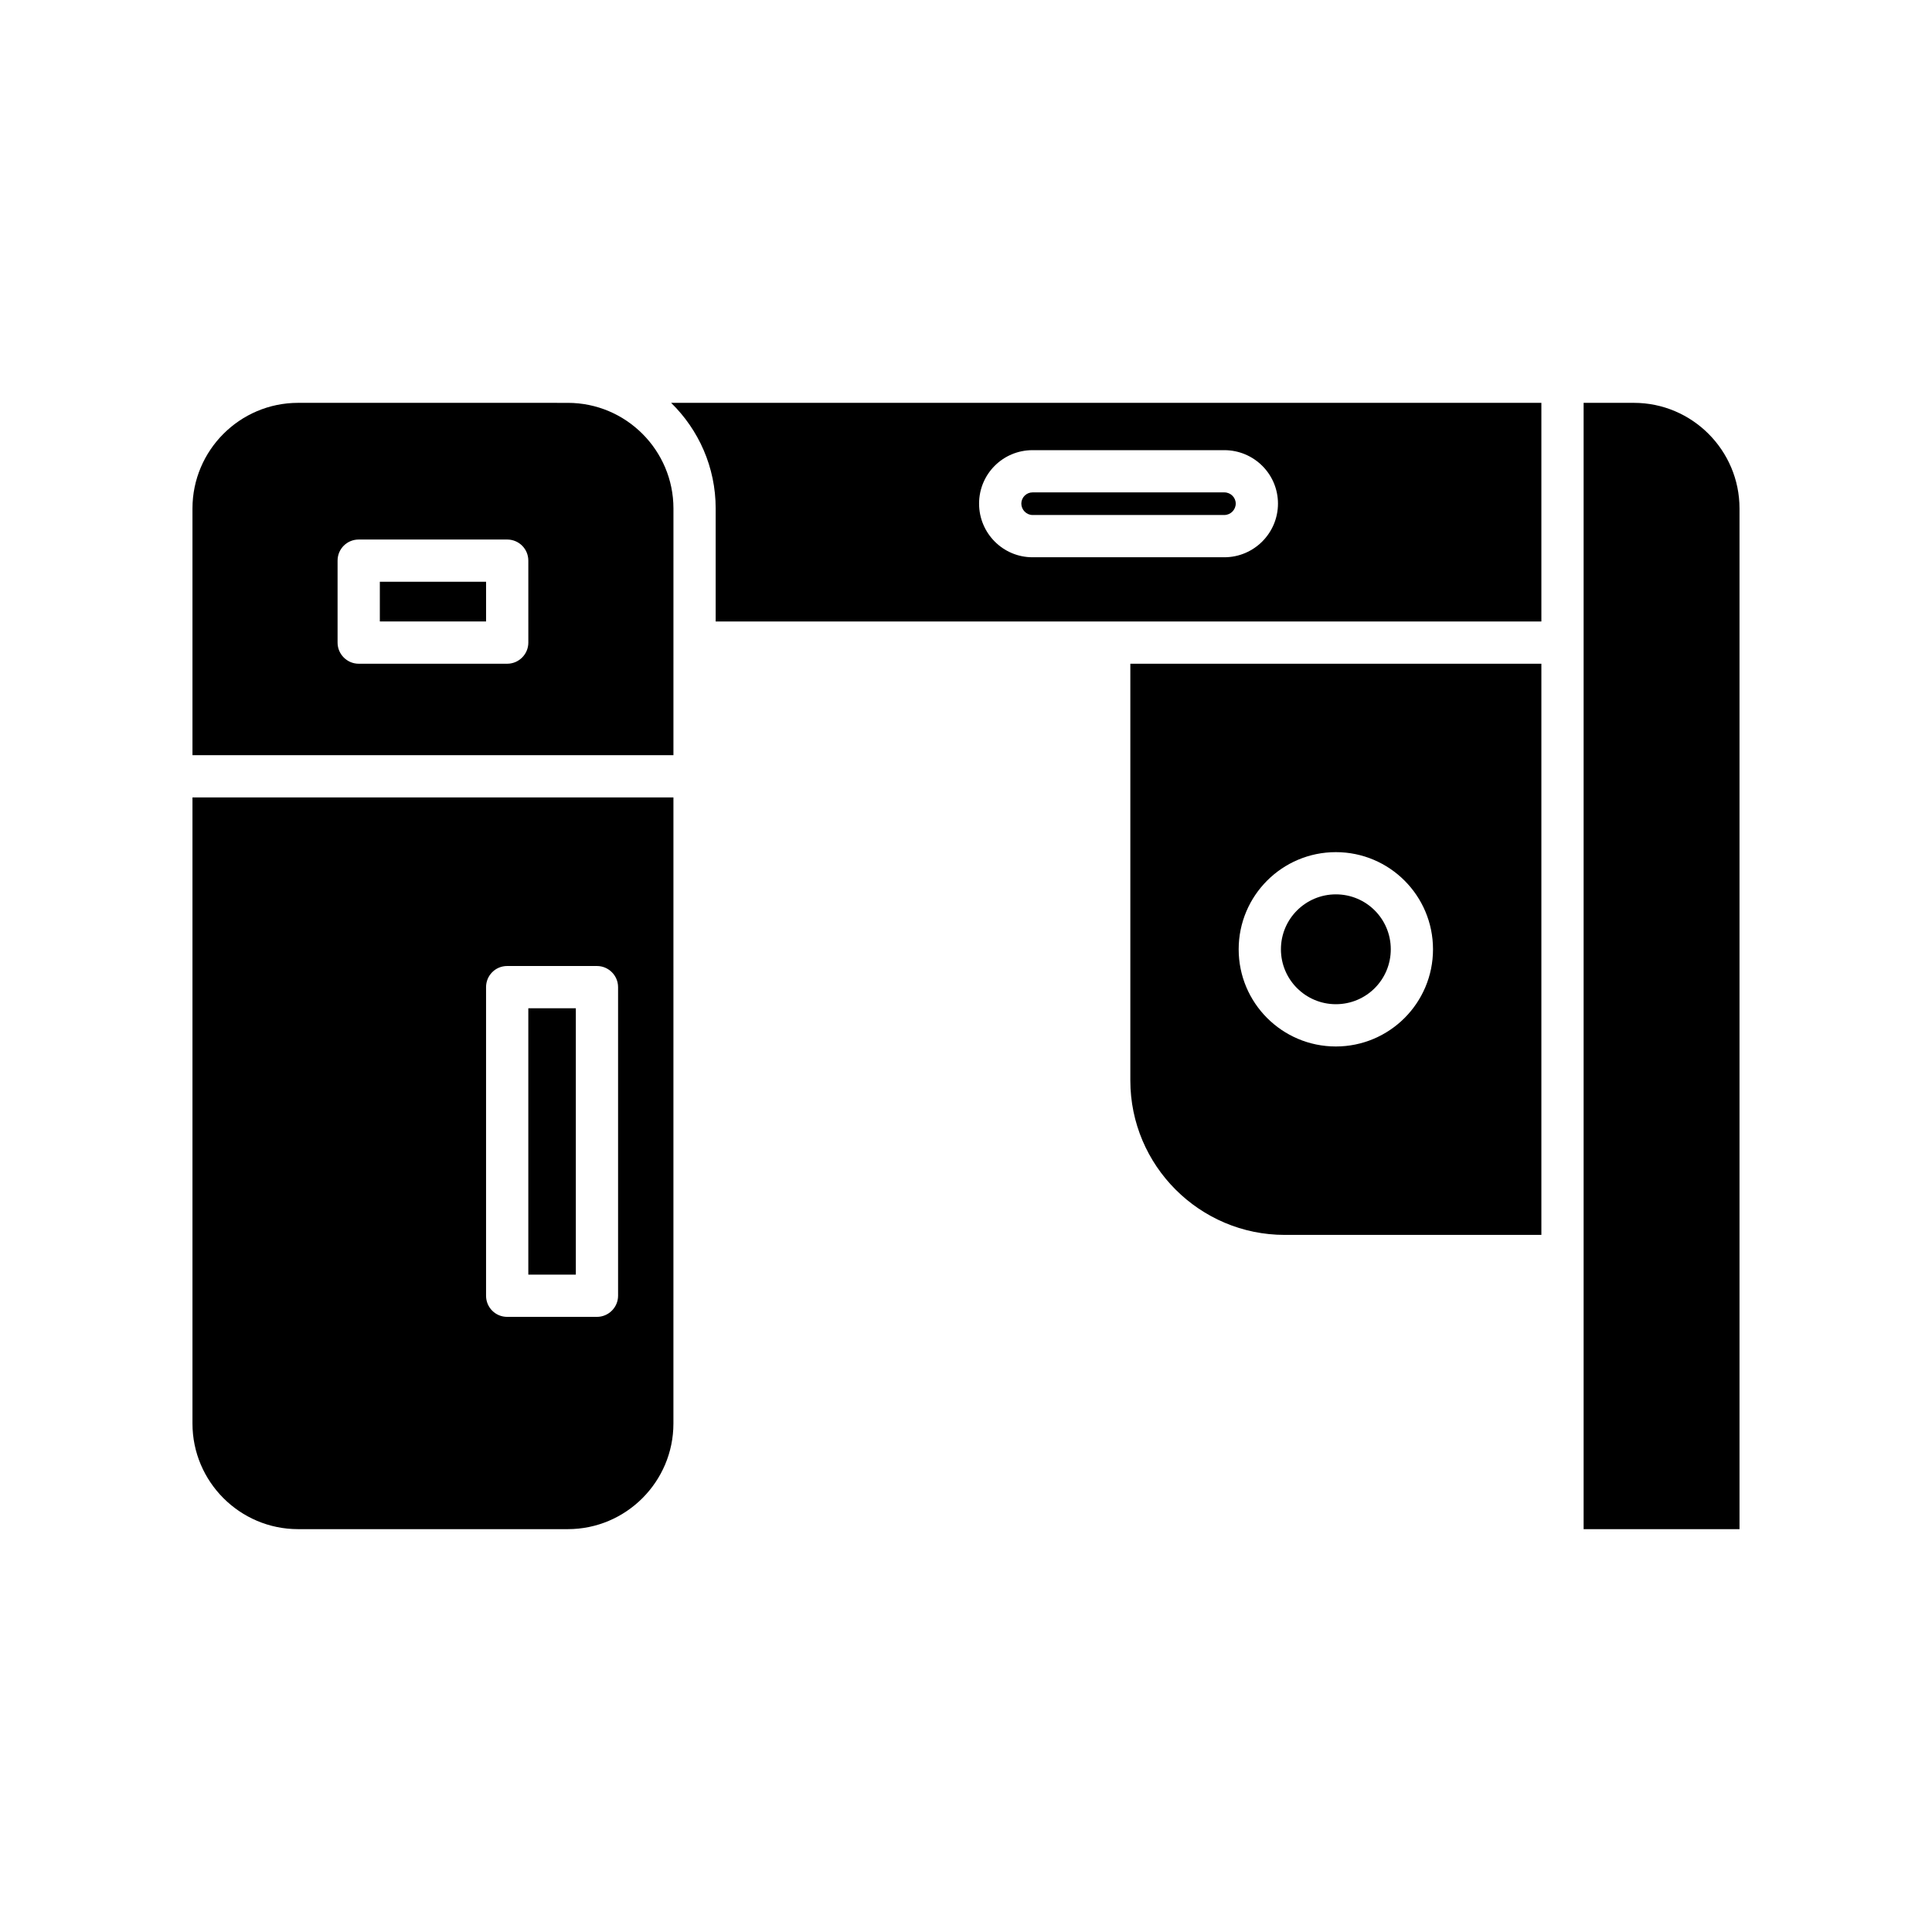
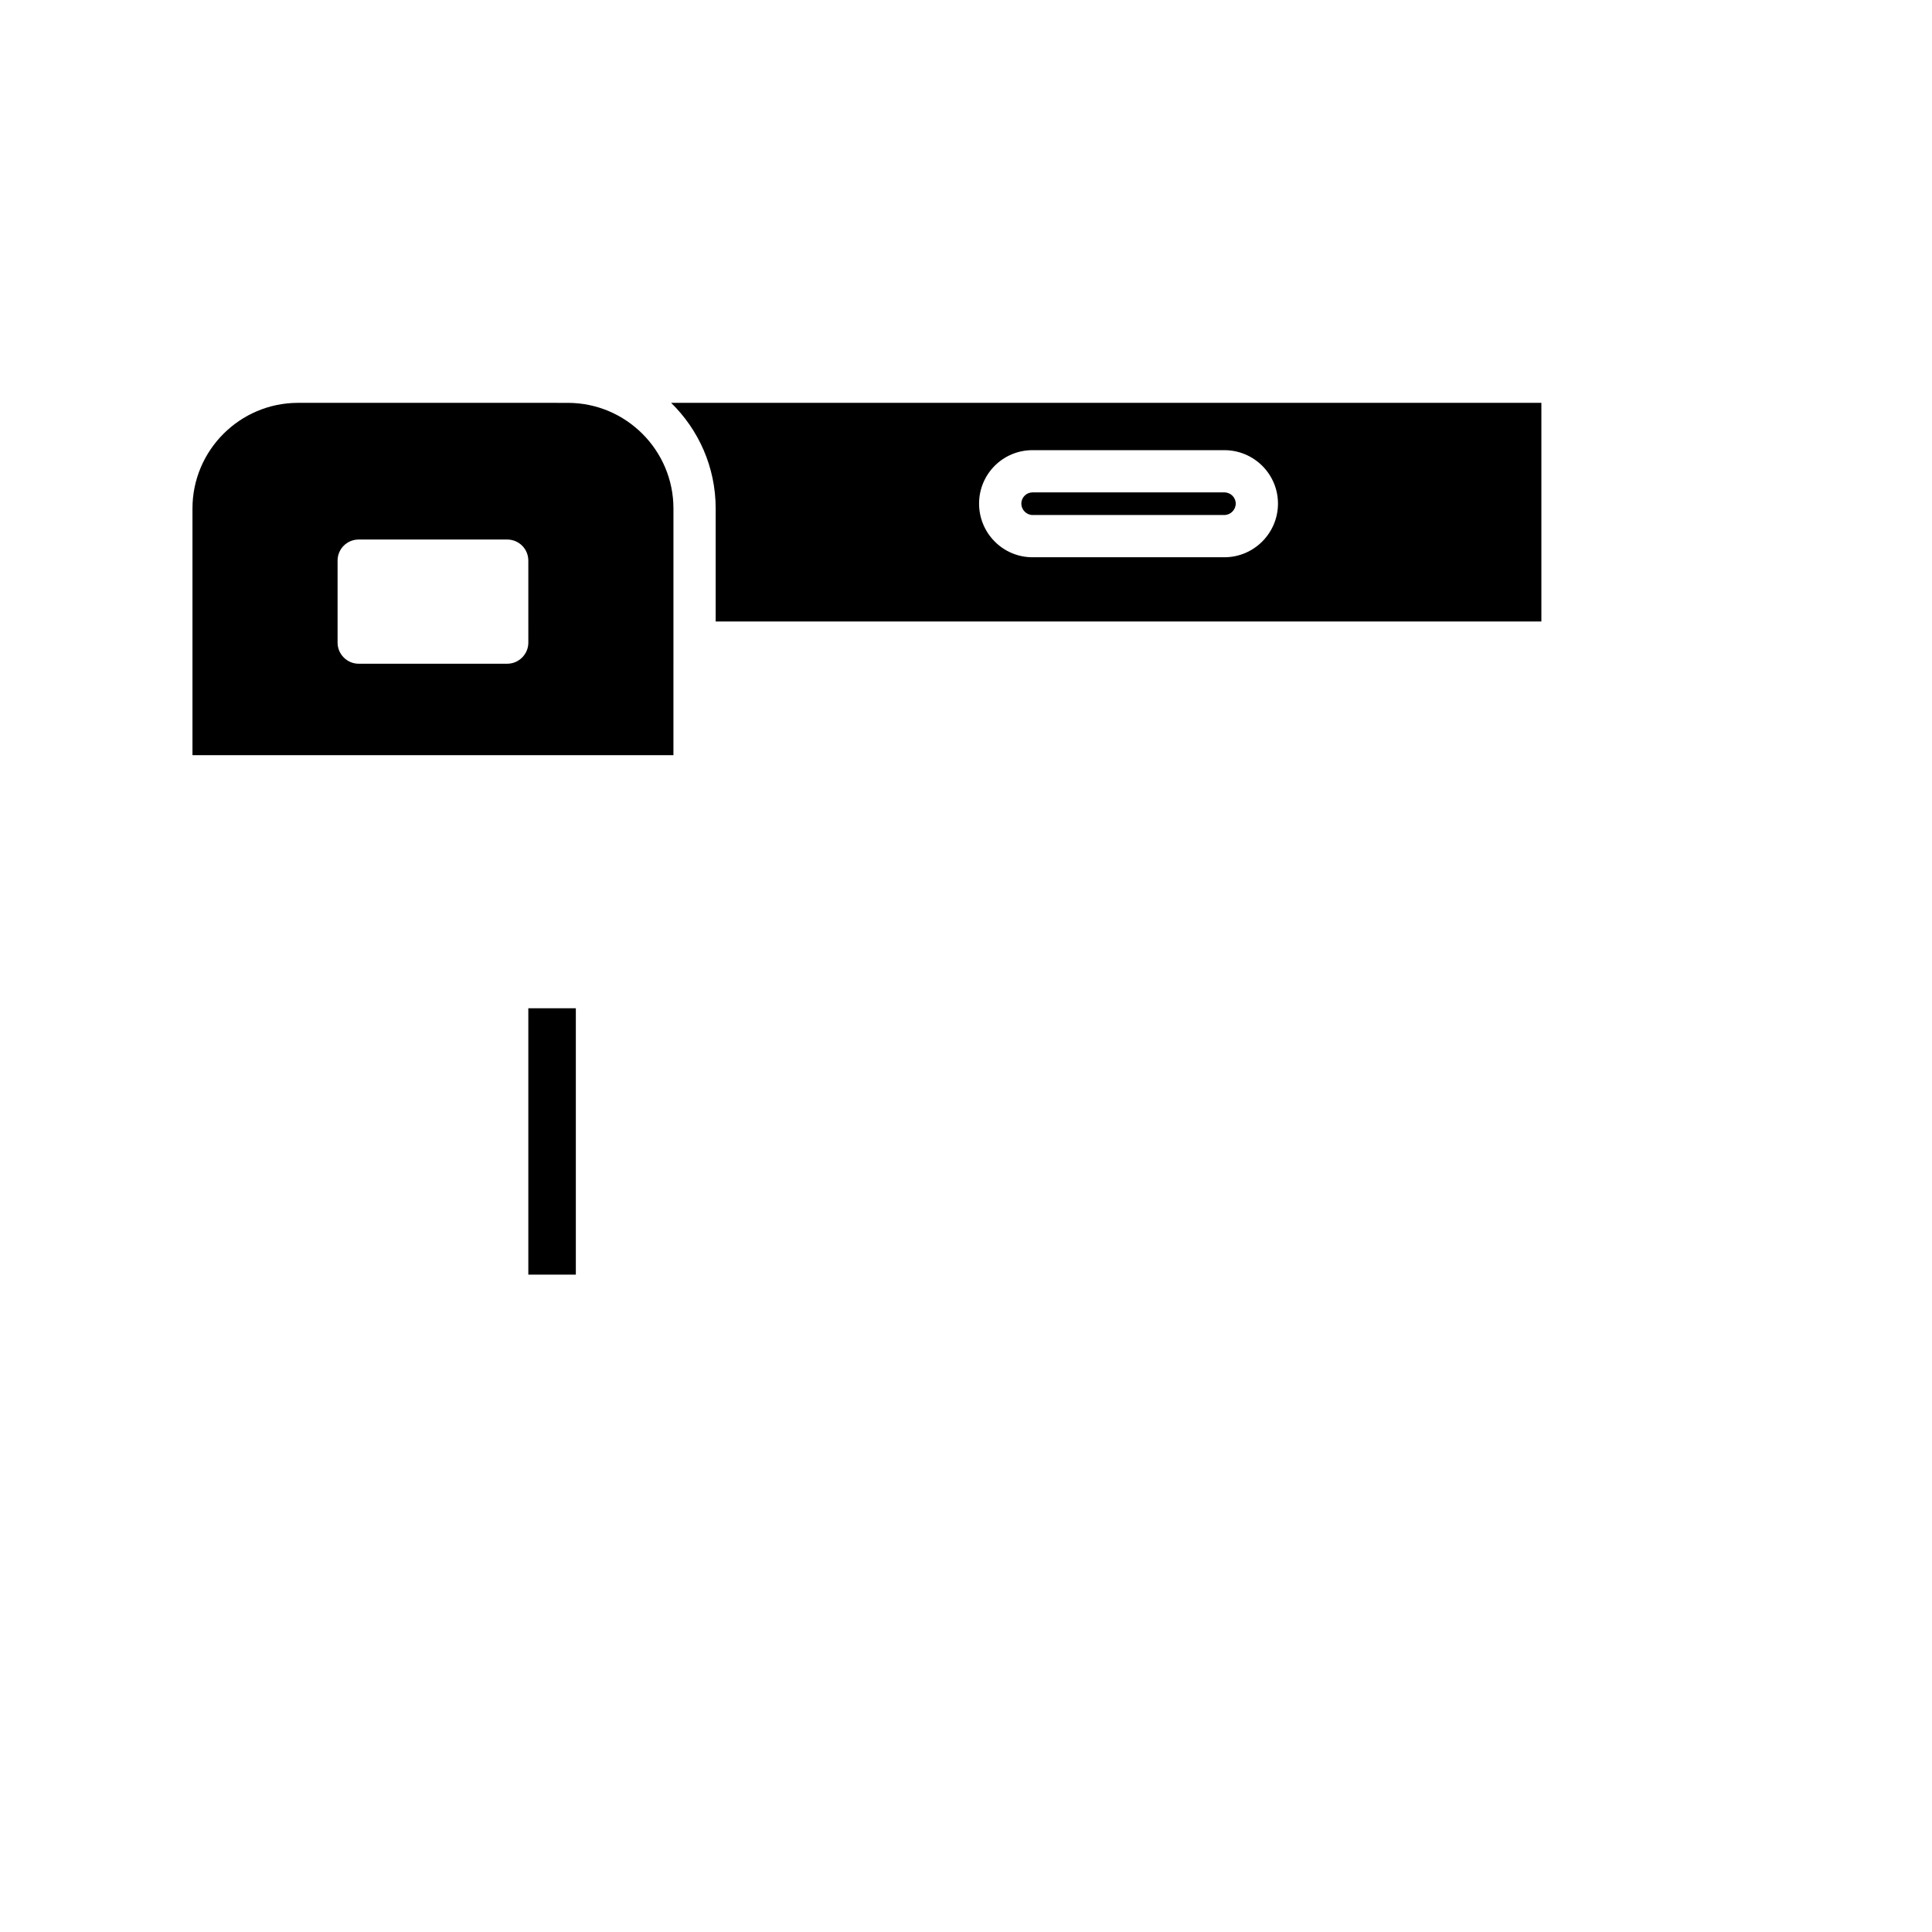
<svg xmlns="http://www.w3.org/2000/svg" fill="#000000" width="800px" height="800px" version="1.1" viewBox="144 144 512 512">
  <g>
-     <path d="m577 250.76h-13.324v298.48h41.312v-270.49c0-15.395-12.539-27.992-27.988-27.992z" />
-     <path d="m552.48 471.26v-151.37h-108.93v110.45c0 22.559 18.359 40.922 40.922 40.922zm-80.219-75.684c0-14.219 11.531-25.75 25.75-25.75s25.75 11.531 25.75 25.75-11.531 25.75-25.75 25.75c-14.219 0.004-25.75-11.531-25.75-25.75z" />
-     <path d="m512.57 395.57c0-8.062-6.492-14.555-14.555-14.555-8.004 0-14.555 6.492-14.555 14.555s6.551 14.555 14.555 14.555c8.062 0 14.555-6.492 14.555-14.555z" />
    <path d="m417.63 280.48h50.828c1.68 0 3.023-1.398 3.023-3.023s-1.344-2.969-3.023-2.969h-50.828c-1.625 0-2.969 1.344-2.969 2.969s1.344 3.023 2.969 3.023z" />
    <path d="m333.66 278.75v29.949h218.82v-57.941h-230.63c7.277 7.109 11.812 17.02 11.812 27.992zm83.969-15.453h50.828c7.836 0 14.219 6.324 14.219 14.164 0 7.836-6.383 14.219-14.219 14.219h-50.828c-7.836 0-14.164-6.383-14.164-14.219 0-7.836 6.324-14.164 14.164-14.164z" />
-     <path d="m222.99 549.24h71.484c15.449 0 27.988-12.594 27.988-27.988l0.004-165.92h-127.46v165.92c0 15.395 12.539 27.988 27.988 27.988zm49.82-143.64c0-3.078 2.465-5.598 5.598-5.598h23.789c3.078 0 5.598 2.519 5.598 5.598v81.785c0 3.078-2.519 5.598-5.598 5.598h-23.789c-3.137 0-5.598-2.519-5.598-5.598z" />
    <path d="m322.47 278.75c0-15.395-12.539-27.988-27.988-27.988l-71.488-0.004c-15.449 0-27.988 12.594-27.988 27.988v65.383h127.46zm-38.457 35.547c0 3.078-2.519 5.598-5.598 5.598h-39.355c-3.078 0-5.598-2.519-5.598-5.598v-21.719c0-3.137 2.519-5.598 5.598-5.598h39.352c3.078 0 5.598 2.465 5.598 5.598z" />
-     <path d="m284.01 411.2h12.594v70.59h-12.594z" />
-     <path d="m244.66 298.17h28.156v10.523h-28.156z" />
+     <path d="m284.01 411.2h12.594v70.59h-12.594" />
  </g>
</svg>